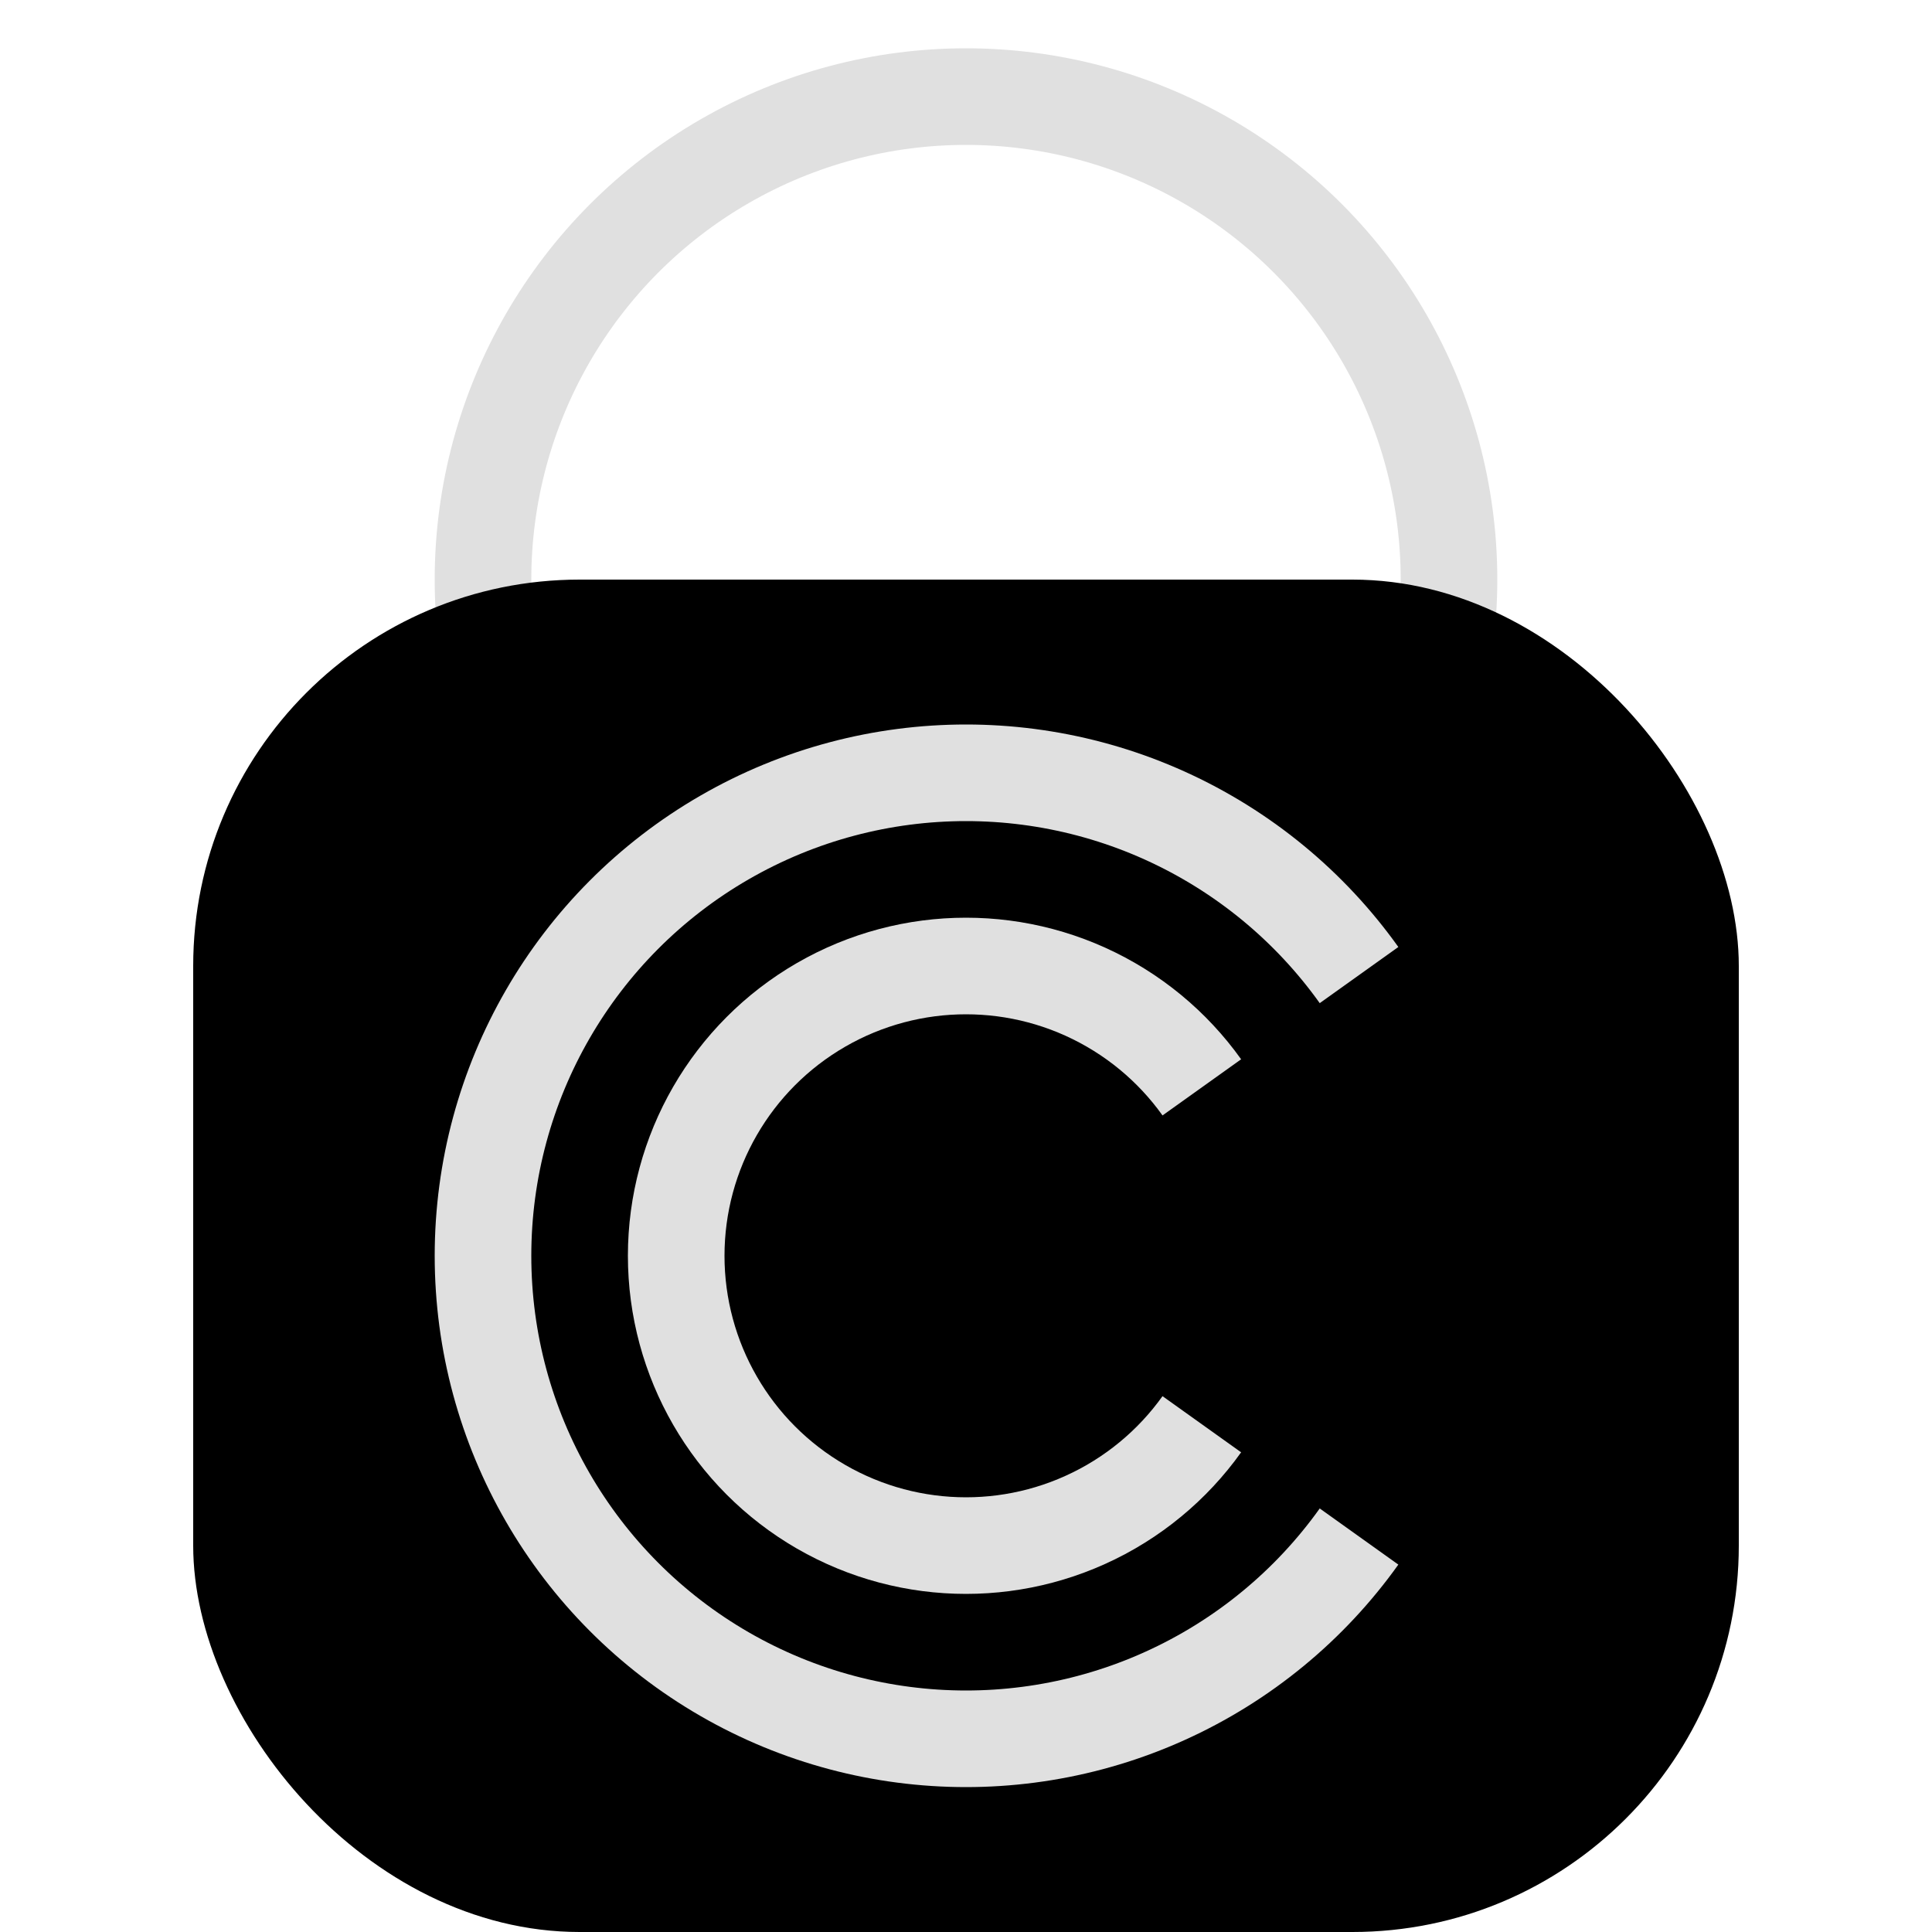
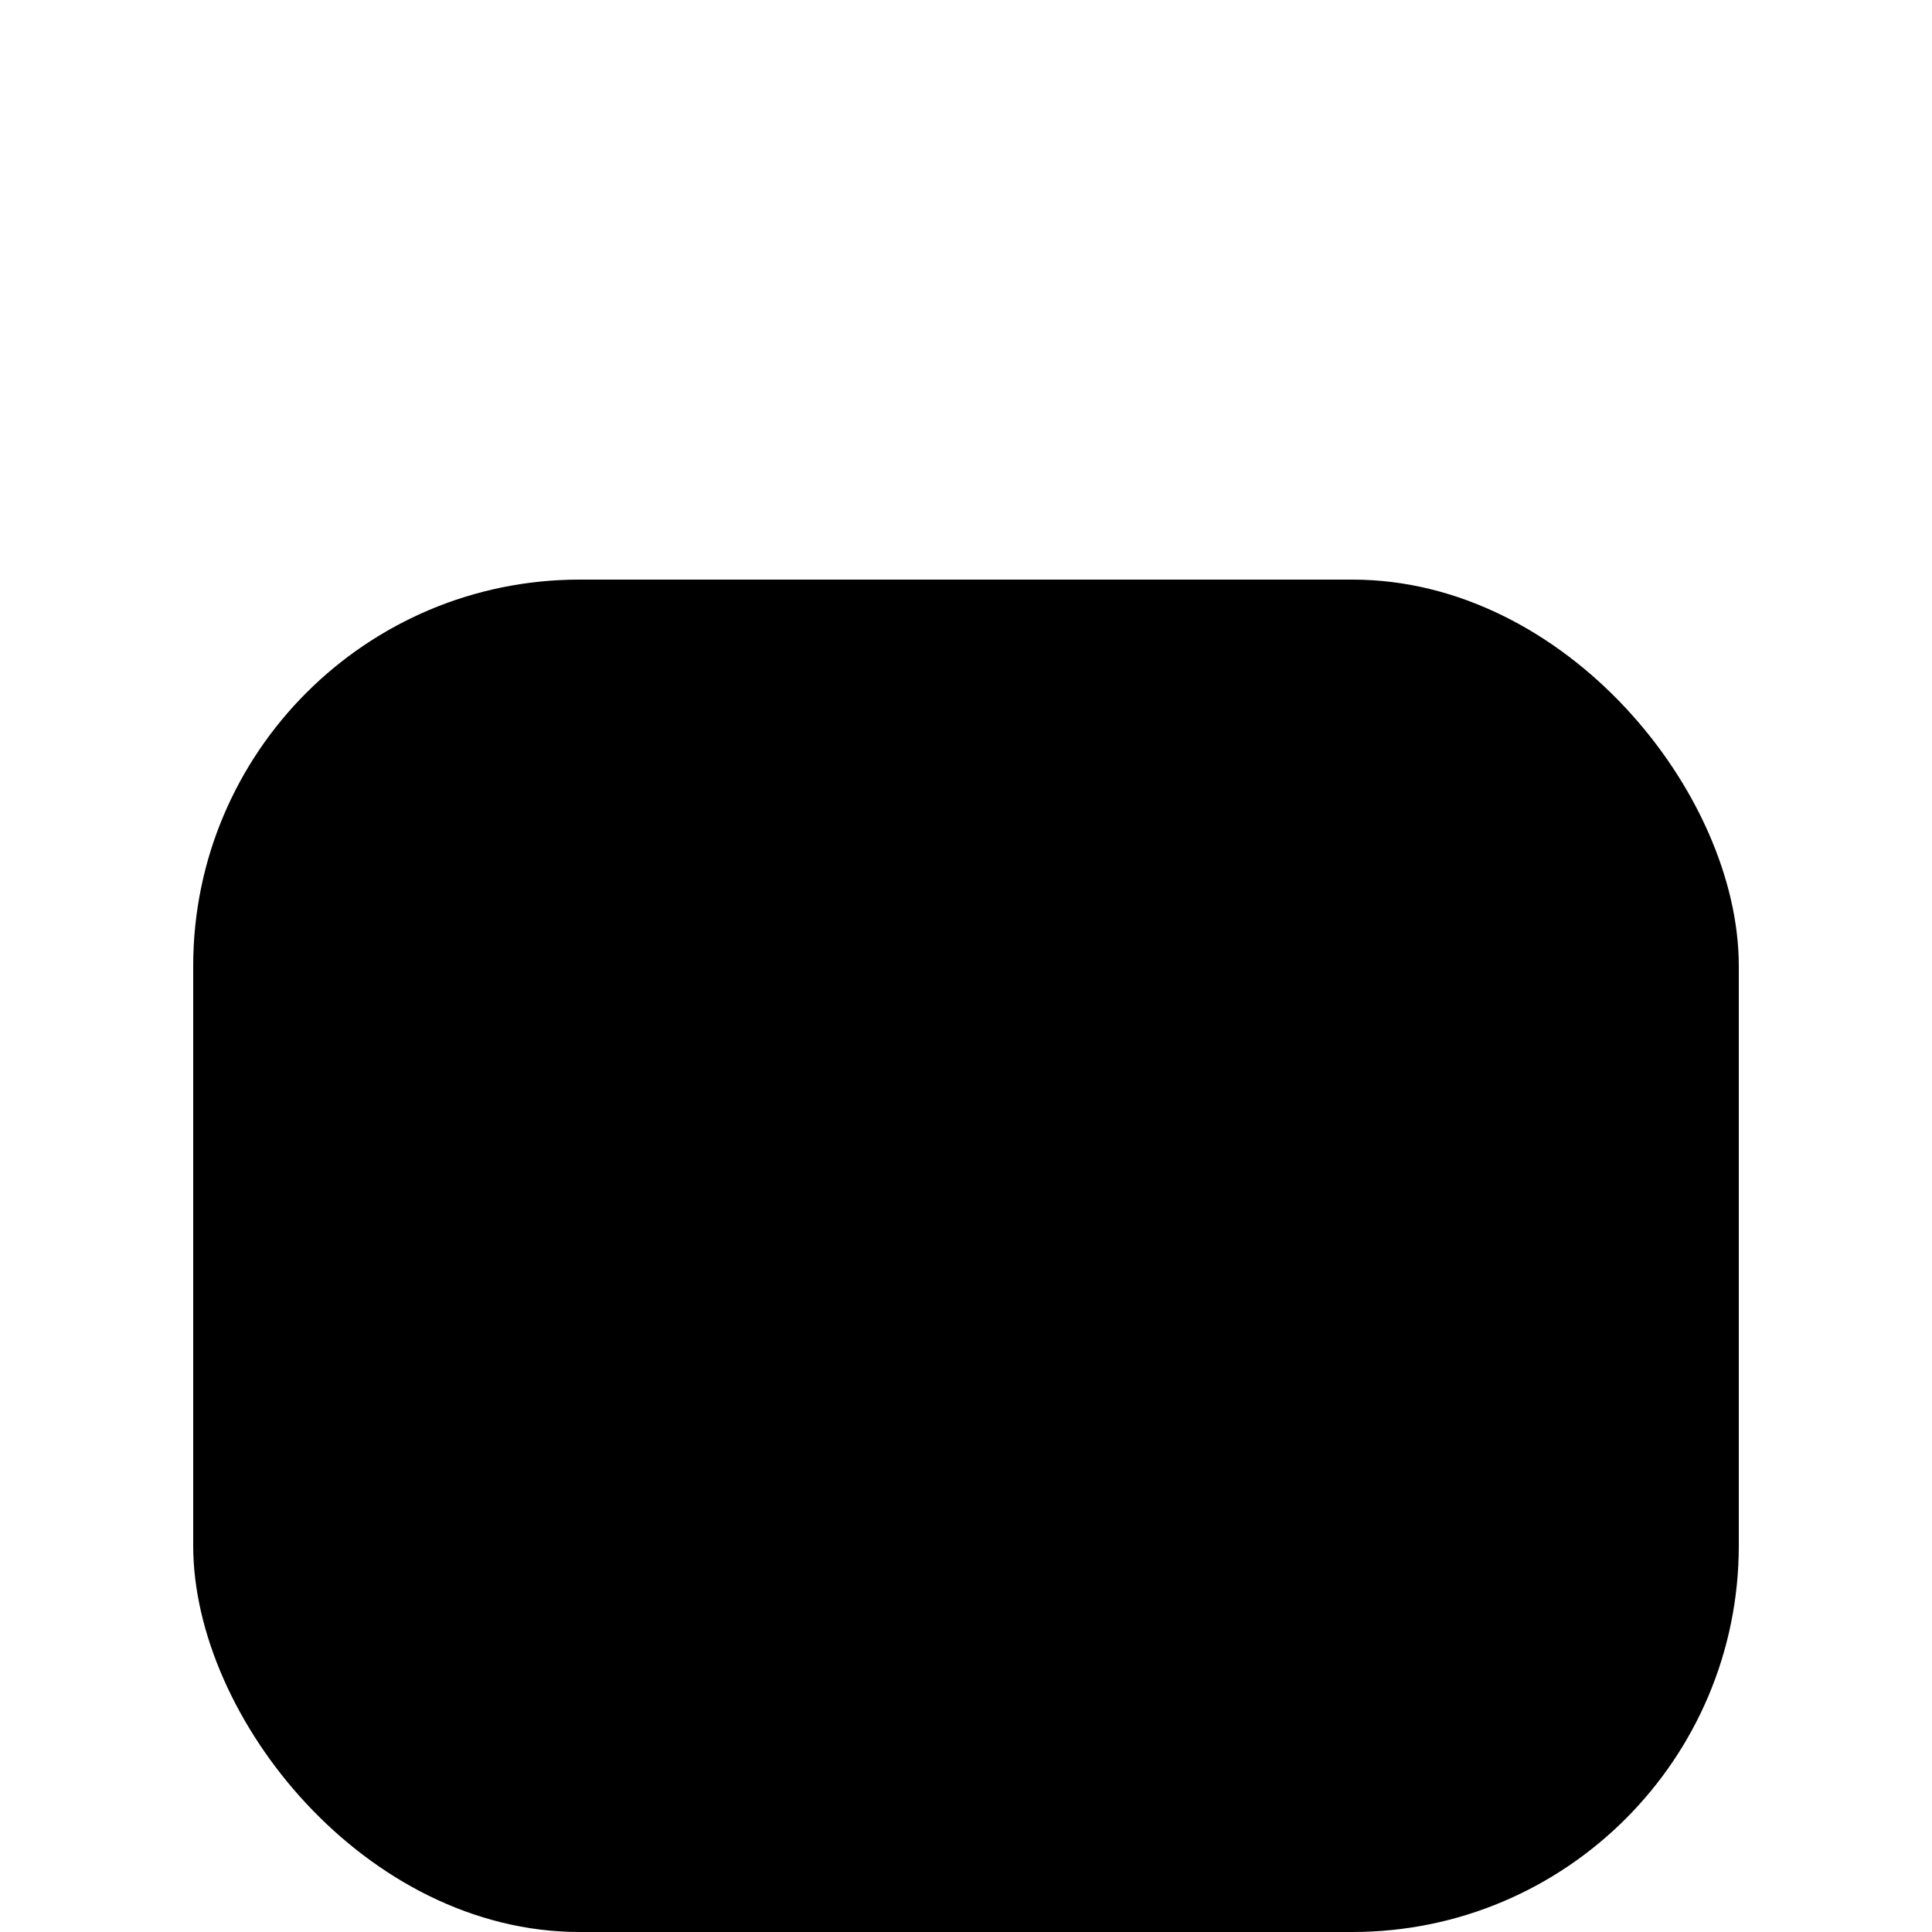
<svg xmlns="http://www.w3.org/2000/svg" height="100" width="100" viewBox="0 0 100 100">
-   <circle cx="50" cy="30" r="25" stroke="#e0e0e0" stroke-width="5" fill-opacity="0" />
  <rect width="80" height="70" x="10" y="30" rx="20" fill="#000000" />
-   <circle cx="50" cy="65" r="25" stroke="#e0e0e0" stroke-width="5" fill-opacity="0" />
-   <circle cx="50" cy="65" r="15" stroke="#e0e0e0" stroke-width="5" fill-opacity="0" />
-   <polygon points="50,65 85,90 85,40" fill="#000000" />
-   Sorry, your browser does not support inline SVG.
-   </svg>+ </svg>